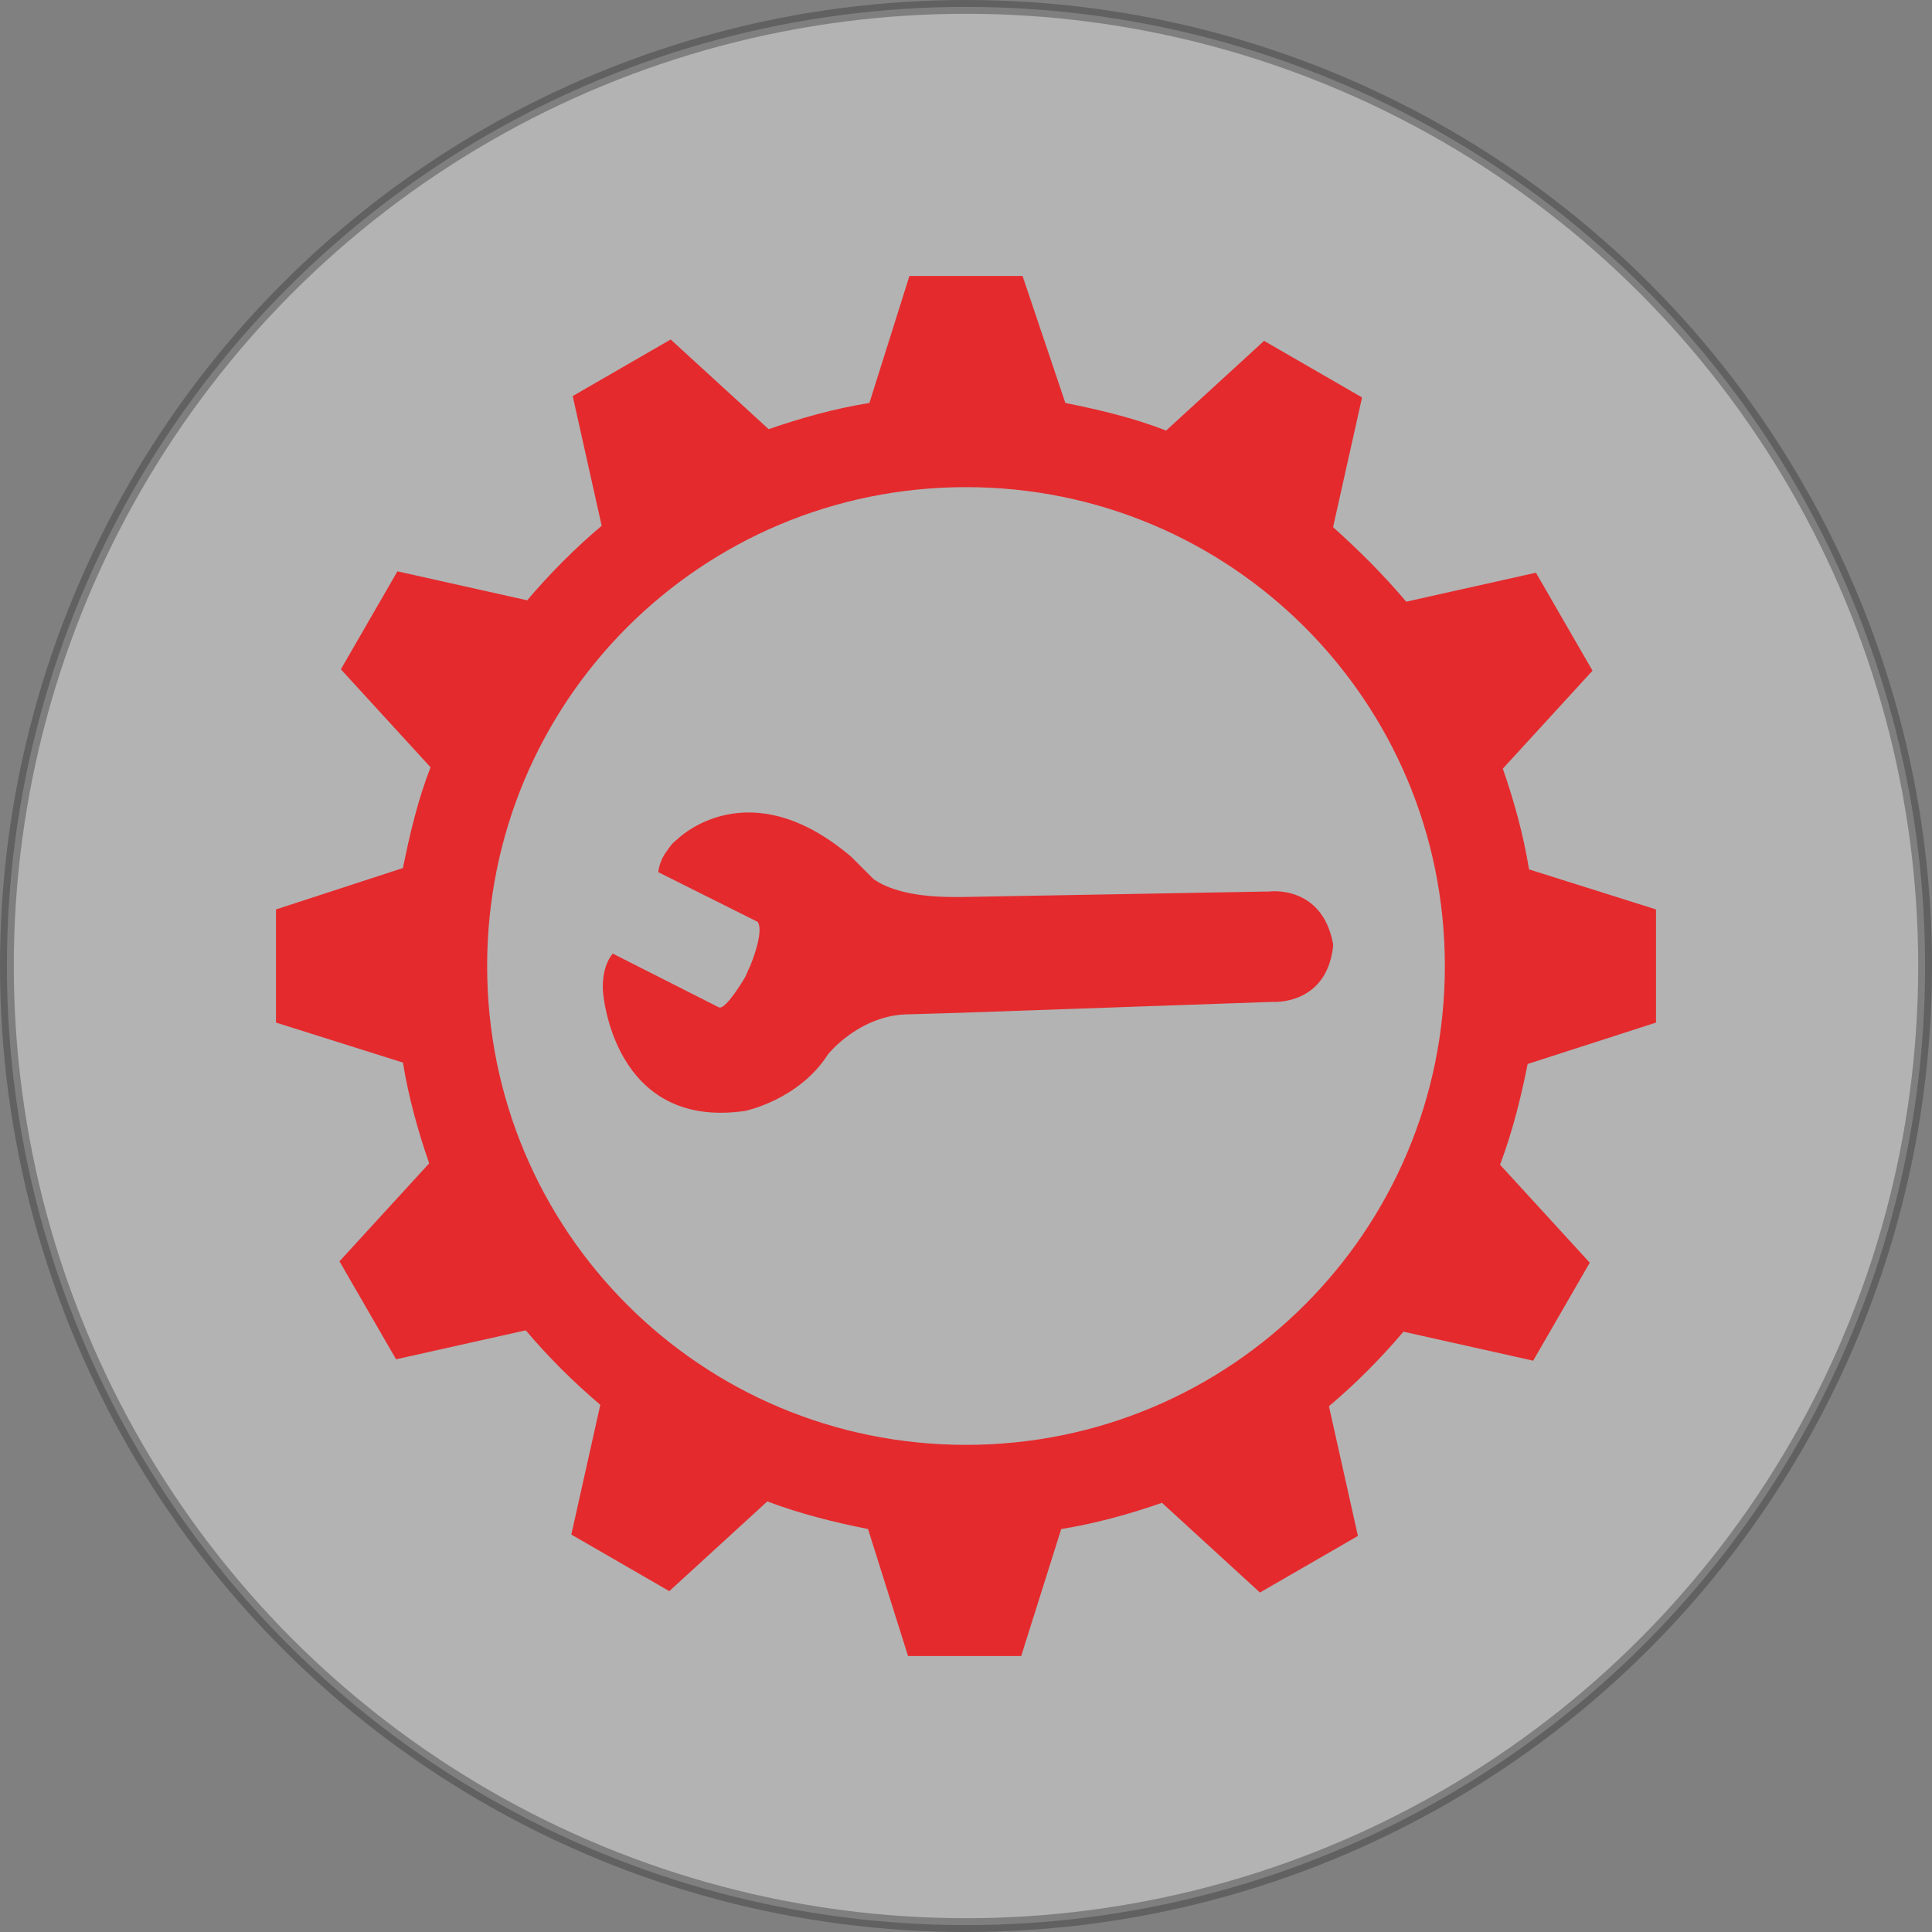
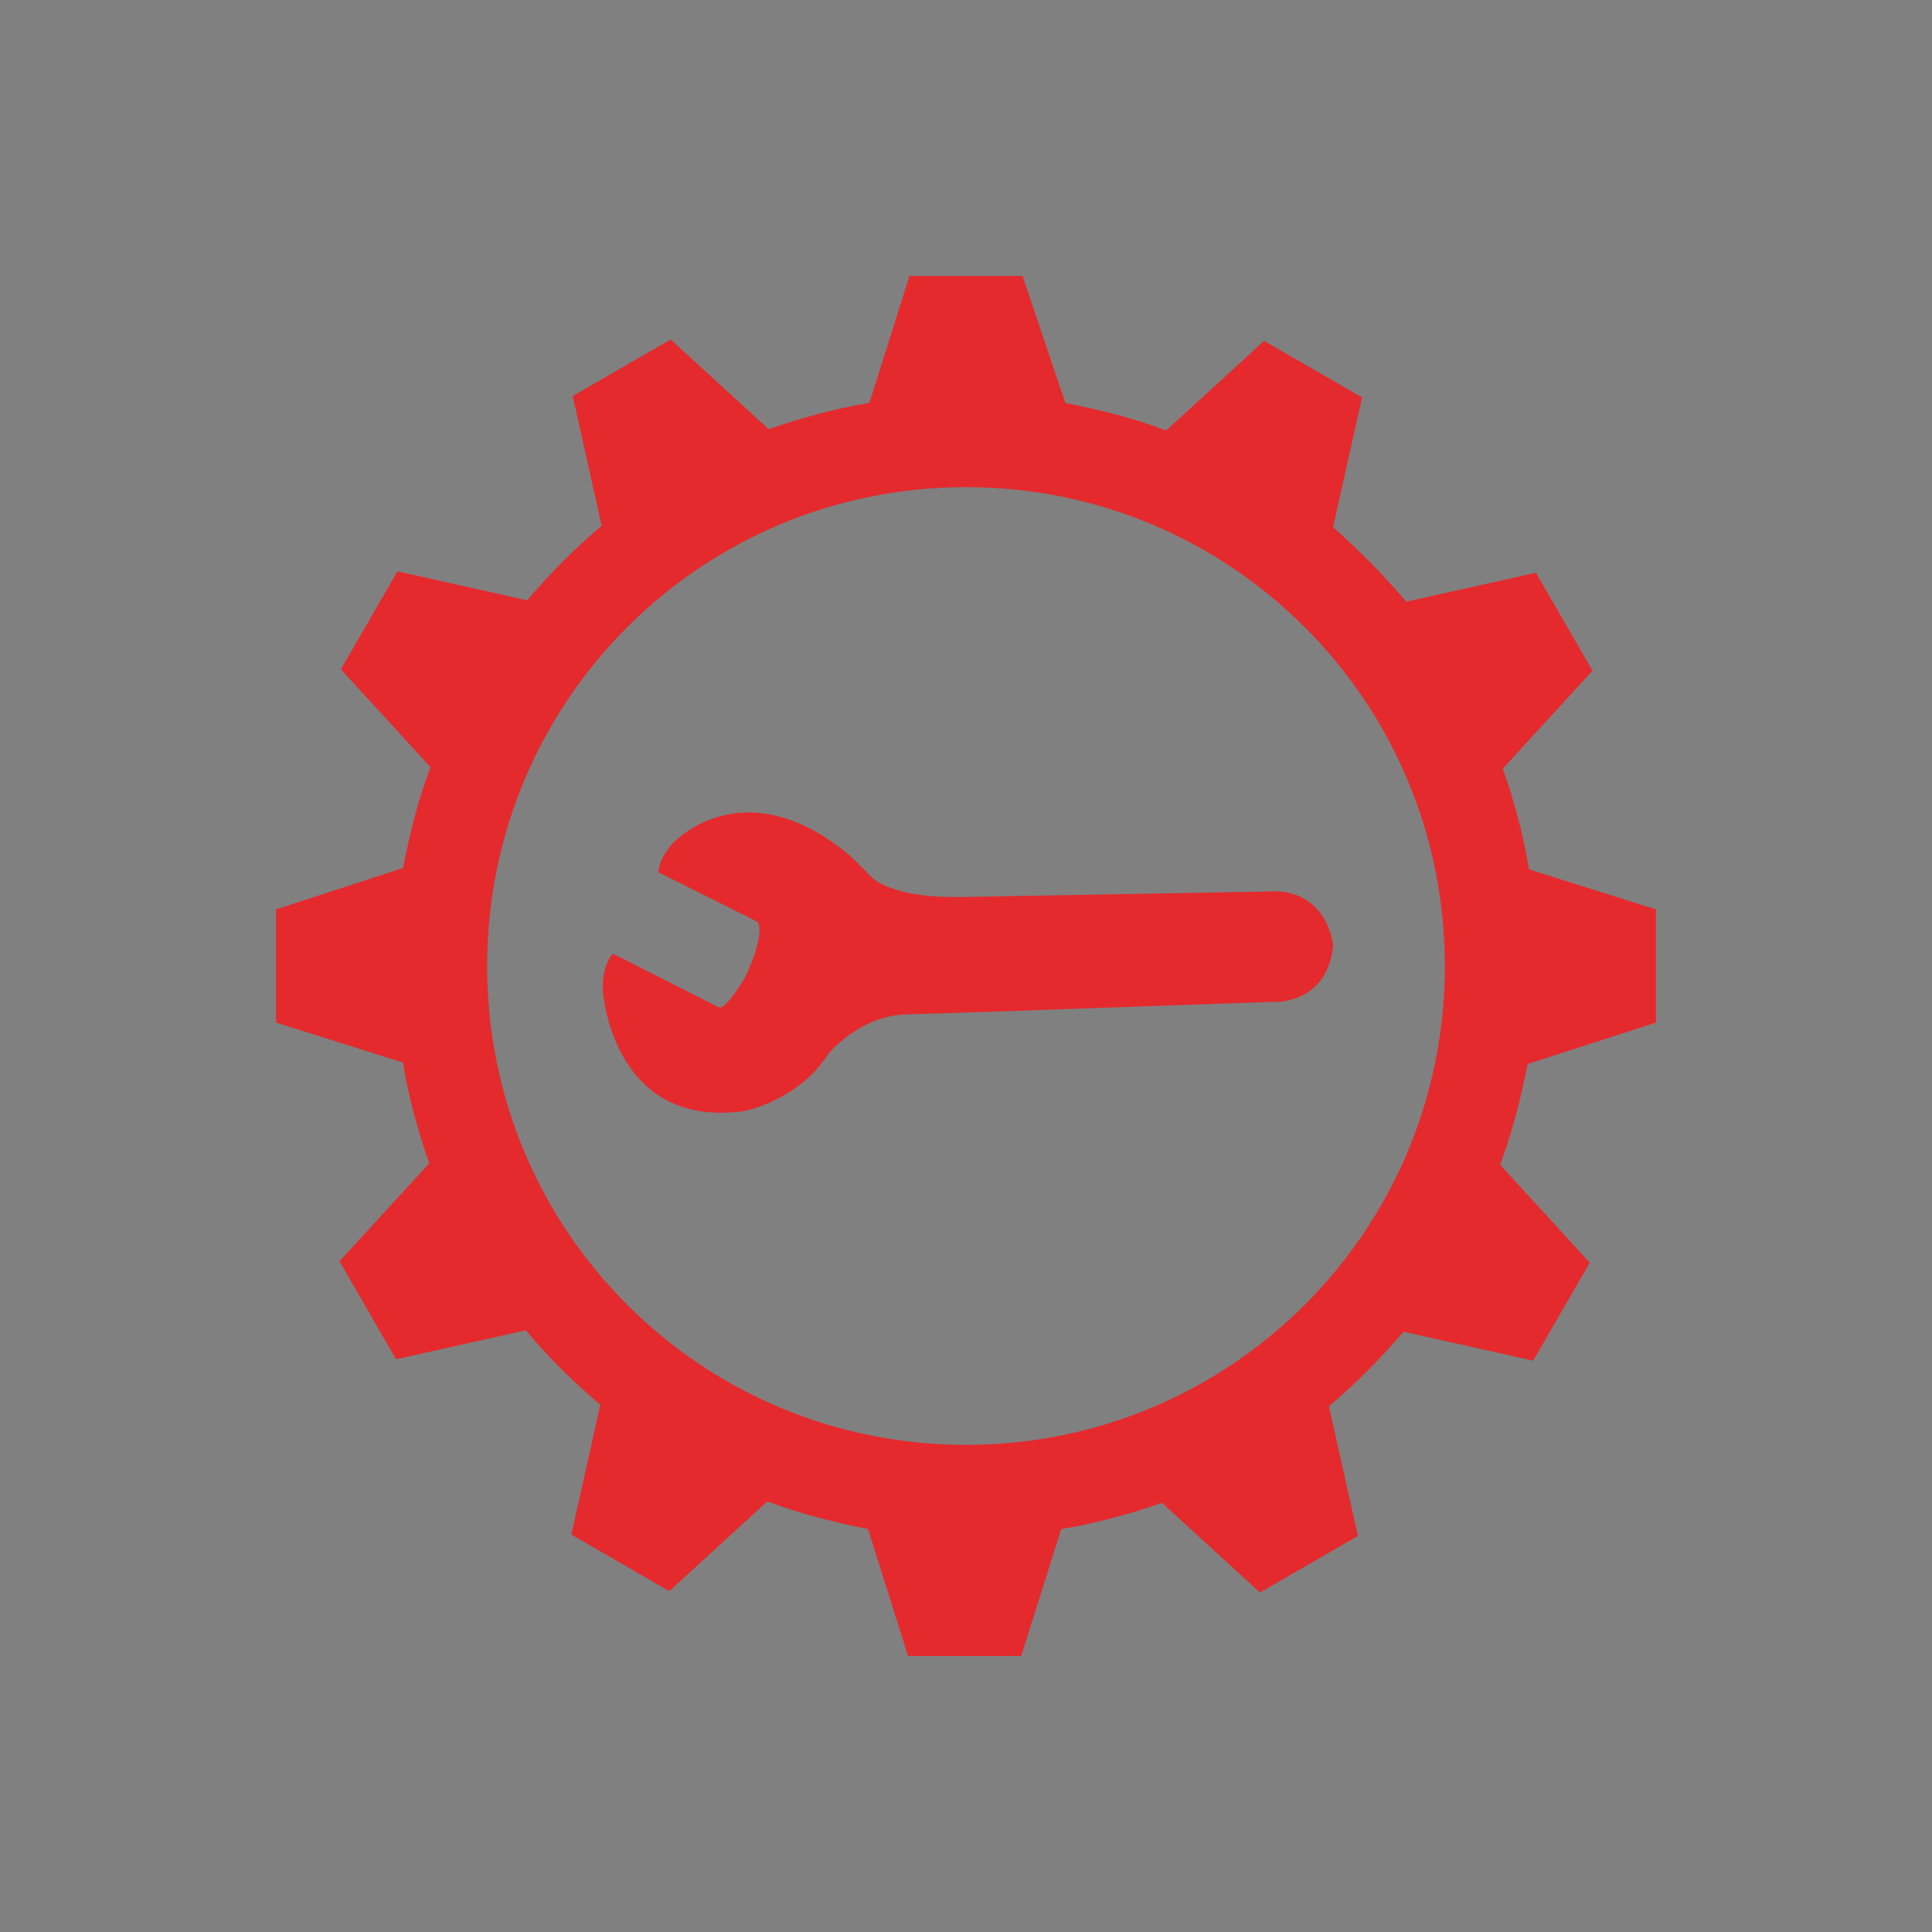
<svg xmlns="http://www.w3.org/2000/svg" version="1.1" id="Layer_1" x="0px" y="0px" viewBox="0 0 140 140" style="enable-background:new 0 0 140 140;" xml:space="preserve">
  <rect x="0" y="0" width="140" height="140" fill="#808080" stroke="none" />
  <style type="text/css"> .st0{opacity:0.4;fill:#FFFFFF;stroke:#333333;enable-background:new ;} .st1{fill:#E52A2D;} </style>
-   <circle class="st0" cx="70" cy="70" r="69.5" />
  <path class="st1" d="M70,104.7c-19.2,0-34.7-15.5-34.7-34.7S50.8,35.3,70,35.3c19.2,0,34.7,15.5,34.7,34.7S89.2,104.7,70,104.7z M120,74.1v-8.2l-9.2-2.9c-0.4-2.5-1.1-5-1.9-7.3l6.5-7.1l-4.1-7.1l-9.4,2.1c-1.6-1.9-3.4-3.7-5.3-5.4l2.1-9.4l-7.1-4.1l-7.1,6.5 c-2.3-0.9-4.8-1.5-7.3-2L74.1,20h-8.2L63,29.2c-2.5,0.4-5,1.1-7.3,1.9l-7.1-6.5l-7.1,4.1l2.1,9.4c-1.9,1.6-3.7,3.4-5.4,5.4l-9.4-2.1 l-4.1,7.1l6.5,7.1c-0.9,2.3-1.5,4.8-2,7.3L20,65.9v8.2l9.2,2.9c0.4,2.5,1.1,5,1.9,7.3l-6.5,7.1l4.1,7.1l9.4-2.1 c1.6,1.9,3.4,3.7,5.4,5.4l-2.1,9.4l7.1,4.1l7.1-6.5c2.4,0.9,4.8,1.5,7.3,2l2.9,9.2h8.2l2.9-9.2c2.5-0.4,5-1.1,7.3-1.9l7.1,6.5 l7.1-4.1l-2.1-9.4c1.9-1.6,3.7-3.4,5.4-5.4l9.4,2.1l4.1-7.1l-6.5-7.1c0.9-2.4,1.5-4.8,2-7.3L120,74.1z" />
  <path class="st1" d="M69.3,73.4l-3.4,0.1c-3.6,0-5.9,2.9-5.9,2.9c-2.1,3.3-6,4.1-6,4.1c-9.6,1.4-10.3-8.6-10.3-8.6s-0.2-1.7,0.7-2.8 l7.7,3.9c0.5,0.2,1.9-2.2,1.9-2.2l0.4-0.9c0,0,1-2.4,0.5-3.1l-7.2-3.6c0.1-0.9,0.6-1.5,0.6-1.5c0.2-0.3,0.4-0.6,0.8-0.9 c0,0,5.1-5.1,12.6,1.3l1.6,1.6c0.7,0.5,2.3,1.3,5.8,1.3l0.6,0l22.3-0.4c0,0,3.8-0.5,4.6,3.8l0,0.2c-0.5,4.3-4.4,4-4.4,4L69.3,73.4z" />
</svg>